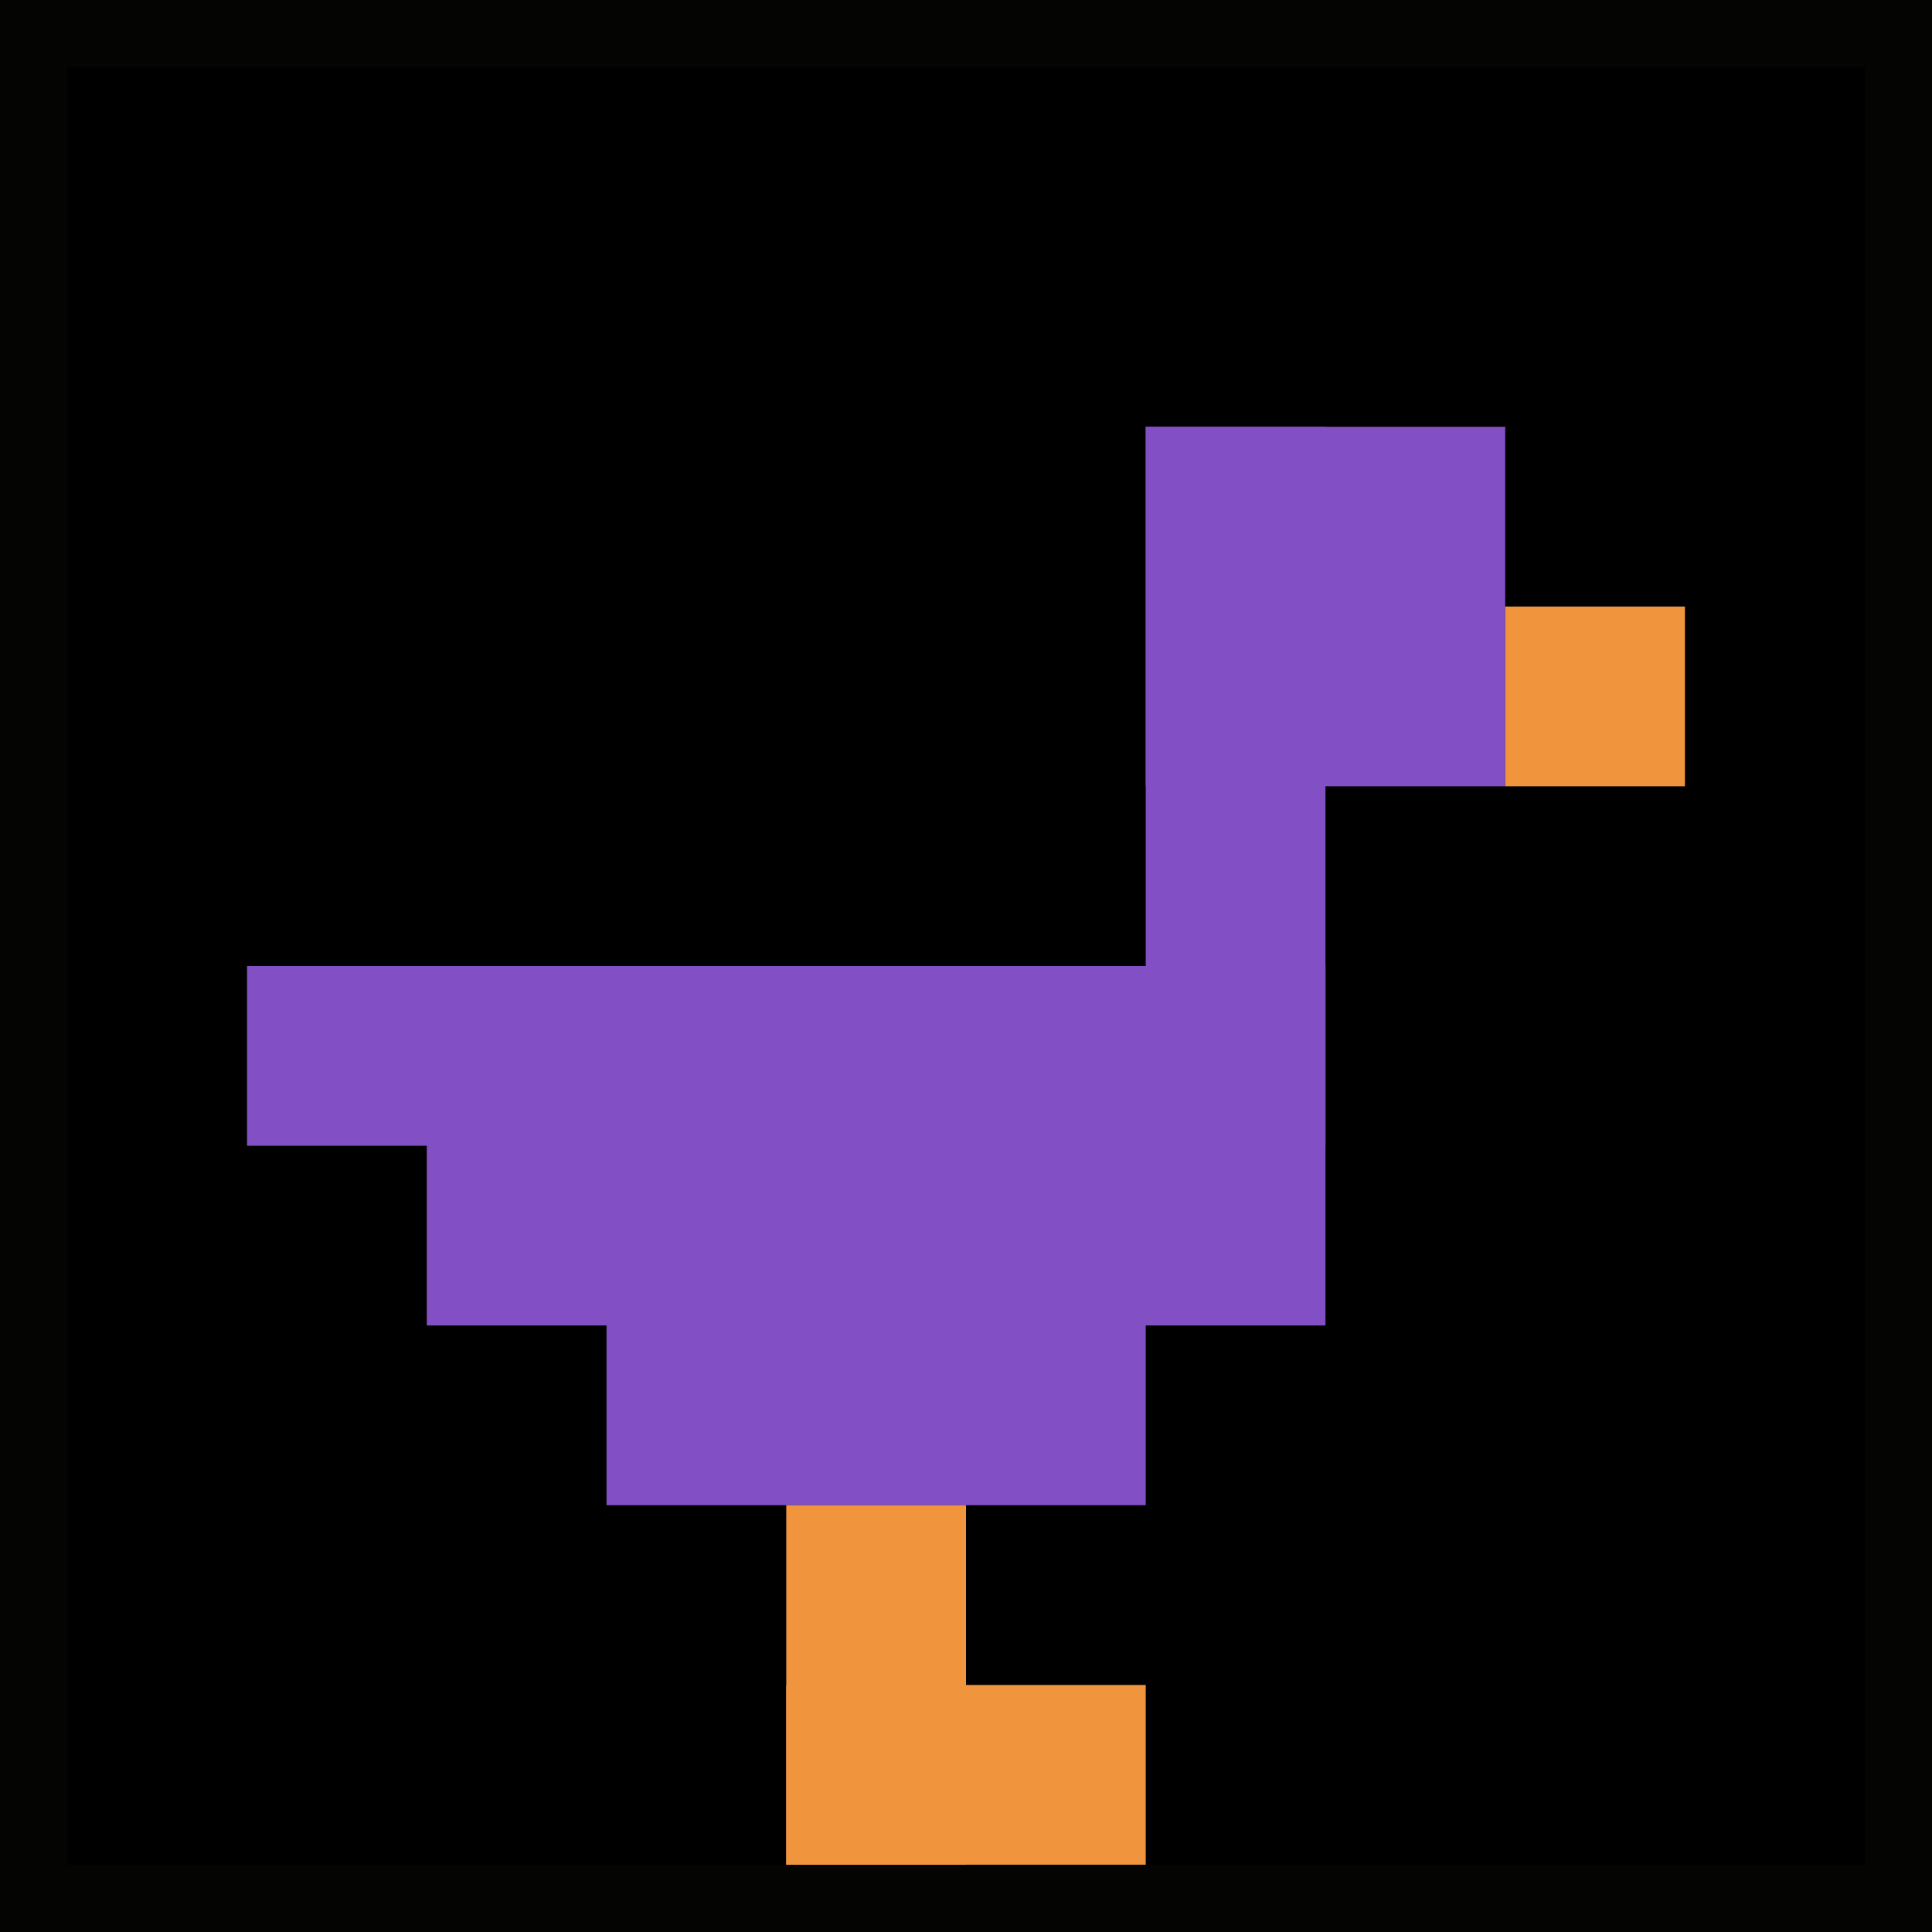
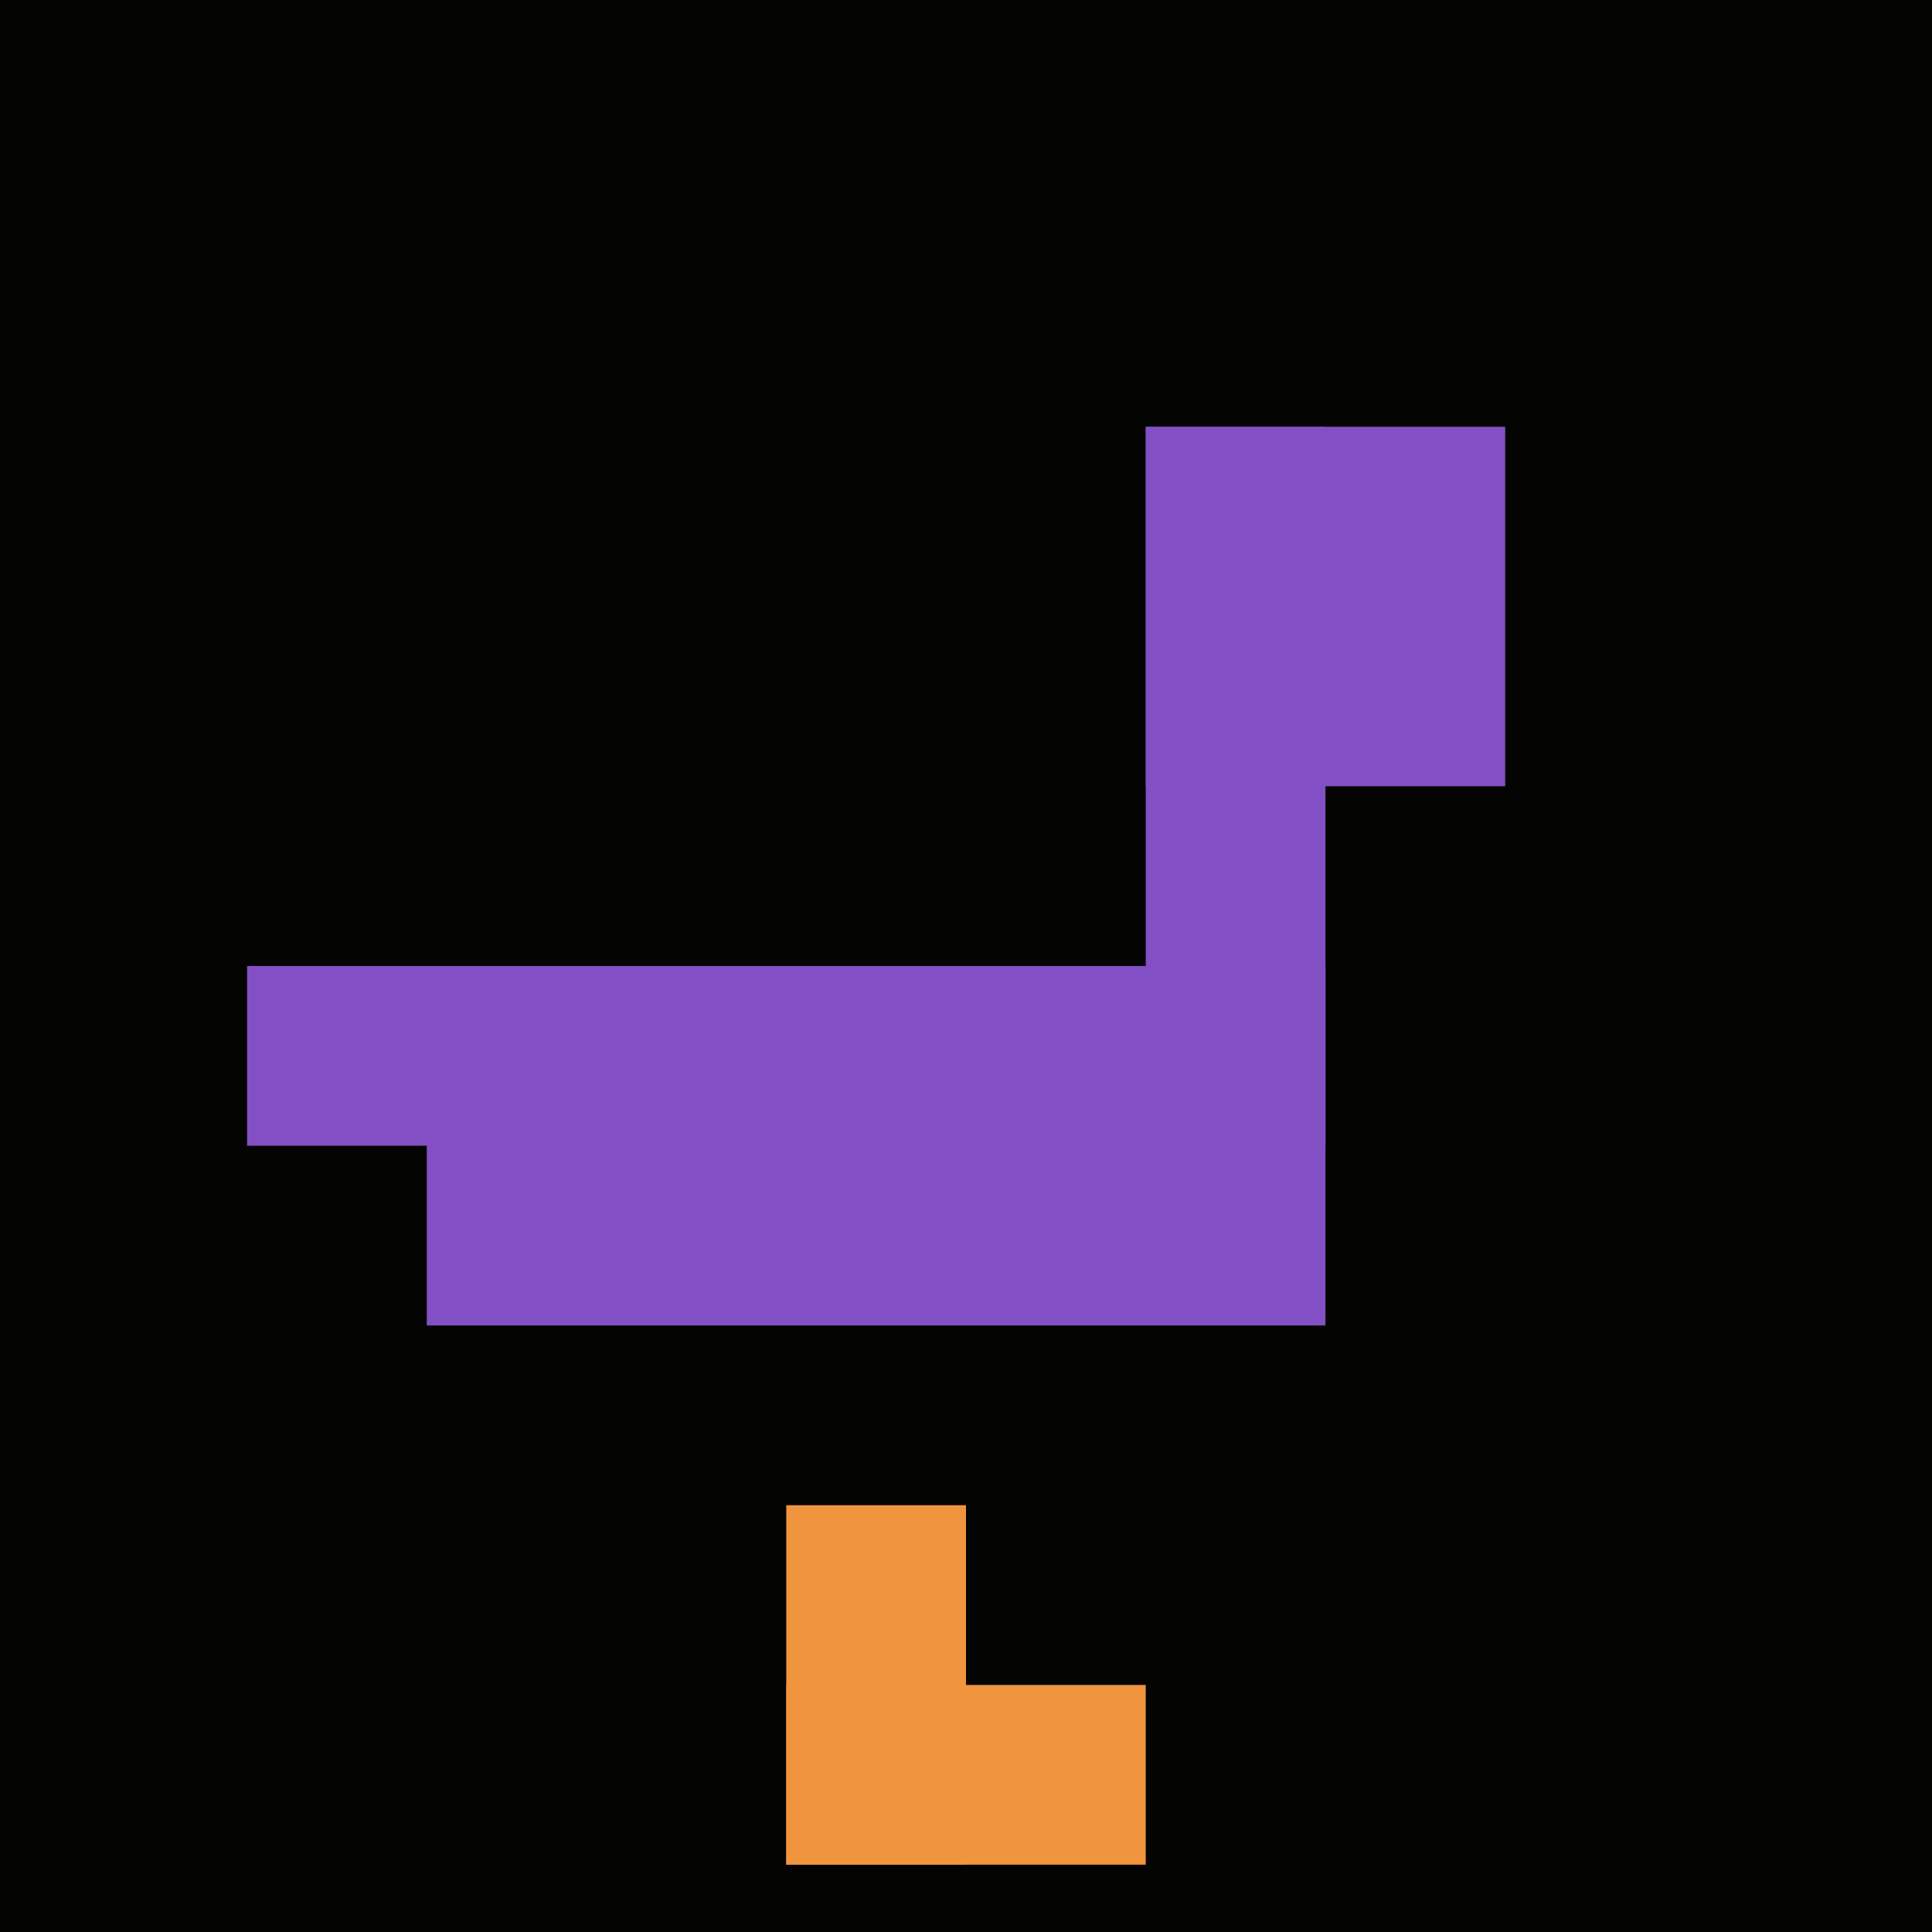
<svg xmlns="http://www.w3.org/2000/svg" version="1.1" width="861" height="861">
  <title>'goose-pfp-144413' by Dmitri Cherniak</title>
  <desc>seed=144413
backgroundColor=#040403
padding=15
innerPadding=30
timeout=4500
dimension=1
border=false
Save=function(){return n.handleSave()}
frame=529

Rendered at Sat Sep 21 2024 15:15:26 GMT+0100 (West Africa Standard Time)
Generated in 1ms
</desc>
  <defs />
  <rect width="100%" height="100%" fill="#040403" />
  <g>
    <g id="0-0">
-       <rect x="30" y="30" height="801" width="801" fill="#000000" />
      <g>
        <rect id="30-30-6-2-2-2" x="510.6" y="190.2" width="160.2" height="160.2" fill="#834FC4" />
        <rect id="30-30-6-2-1-4" x="510.6" y="190.2" width="80.1" height="320.4" fill="#834FC4" />
        <rect id="30-30-1-5-5-1" x="110.1" y="430.5" width="400.5" height="80.1" fill="#834FC4" />
        <rect id="30-30-2-5-5-2" x="190.2" y="430.5" width="400.5" height="160.2" fill="#834FC4" />
-         <rect id="30-30-3-5-3-3" x="270.3" y="430.5" width="240.3" height="240.3" fill="#834FC4" />
-         <rect id="30-30-8-3-1-1" x="670.8" y="270.3" width="80.1" height="80.1" fill="#F0943E" />
        <rect id="30-30-4-8-1-2" x="350.4" y="670.8" width="80.1" height="160.2" fill="#F0943E" />
        <rect id="30-30-4-9-2-1" x="350.4" y="750.9" width="160.2" height="80.1" fill="#F0943E" />
      </g>
      <rect x="30" y="30" stroke="white" stroke-width="0" height="801" width="801" fill="none" />
    </g>
  </g>
</svg>